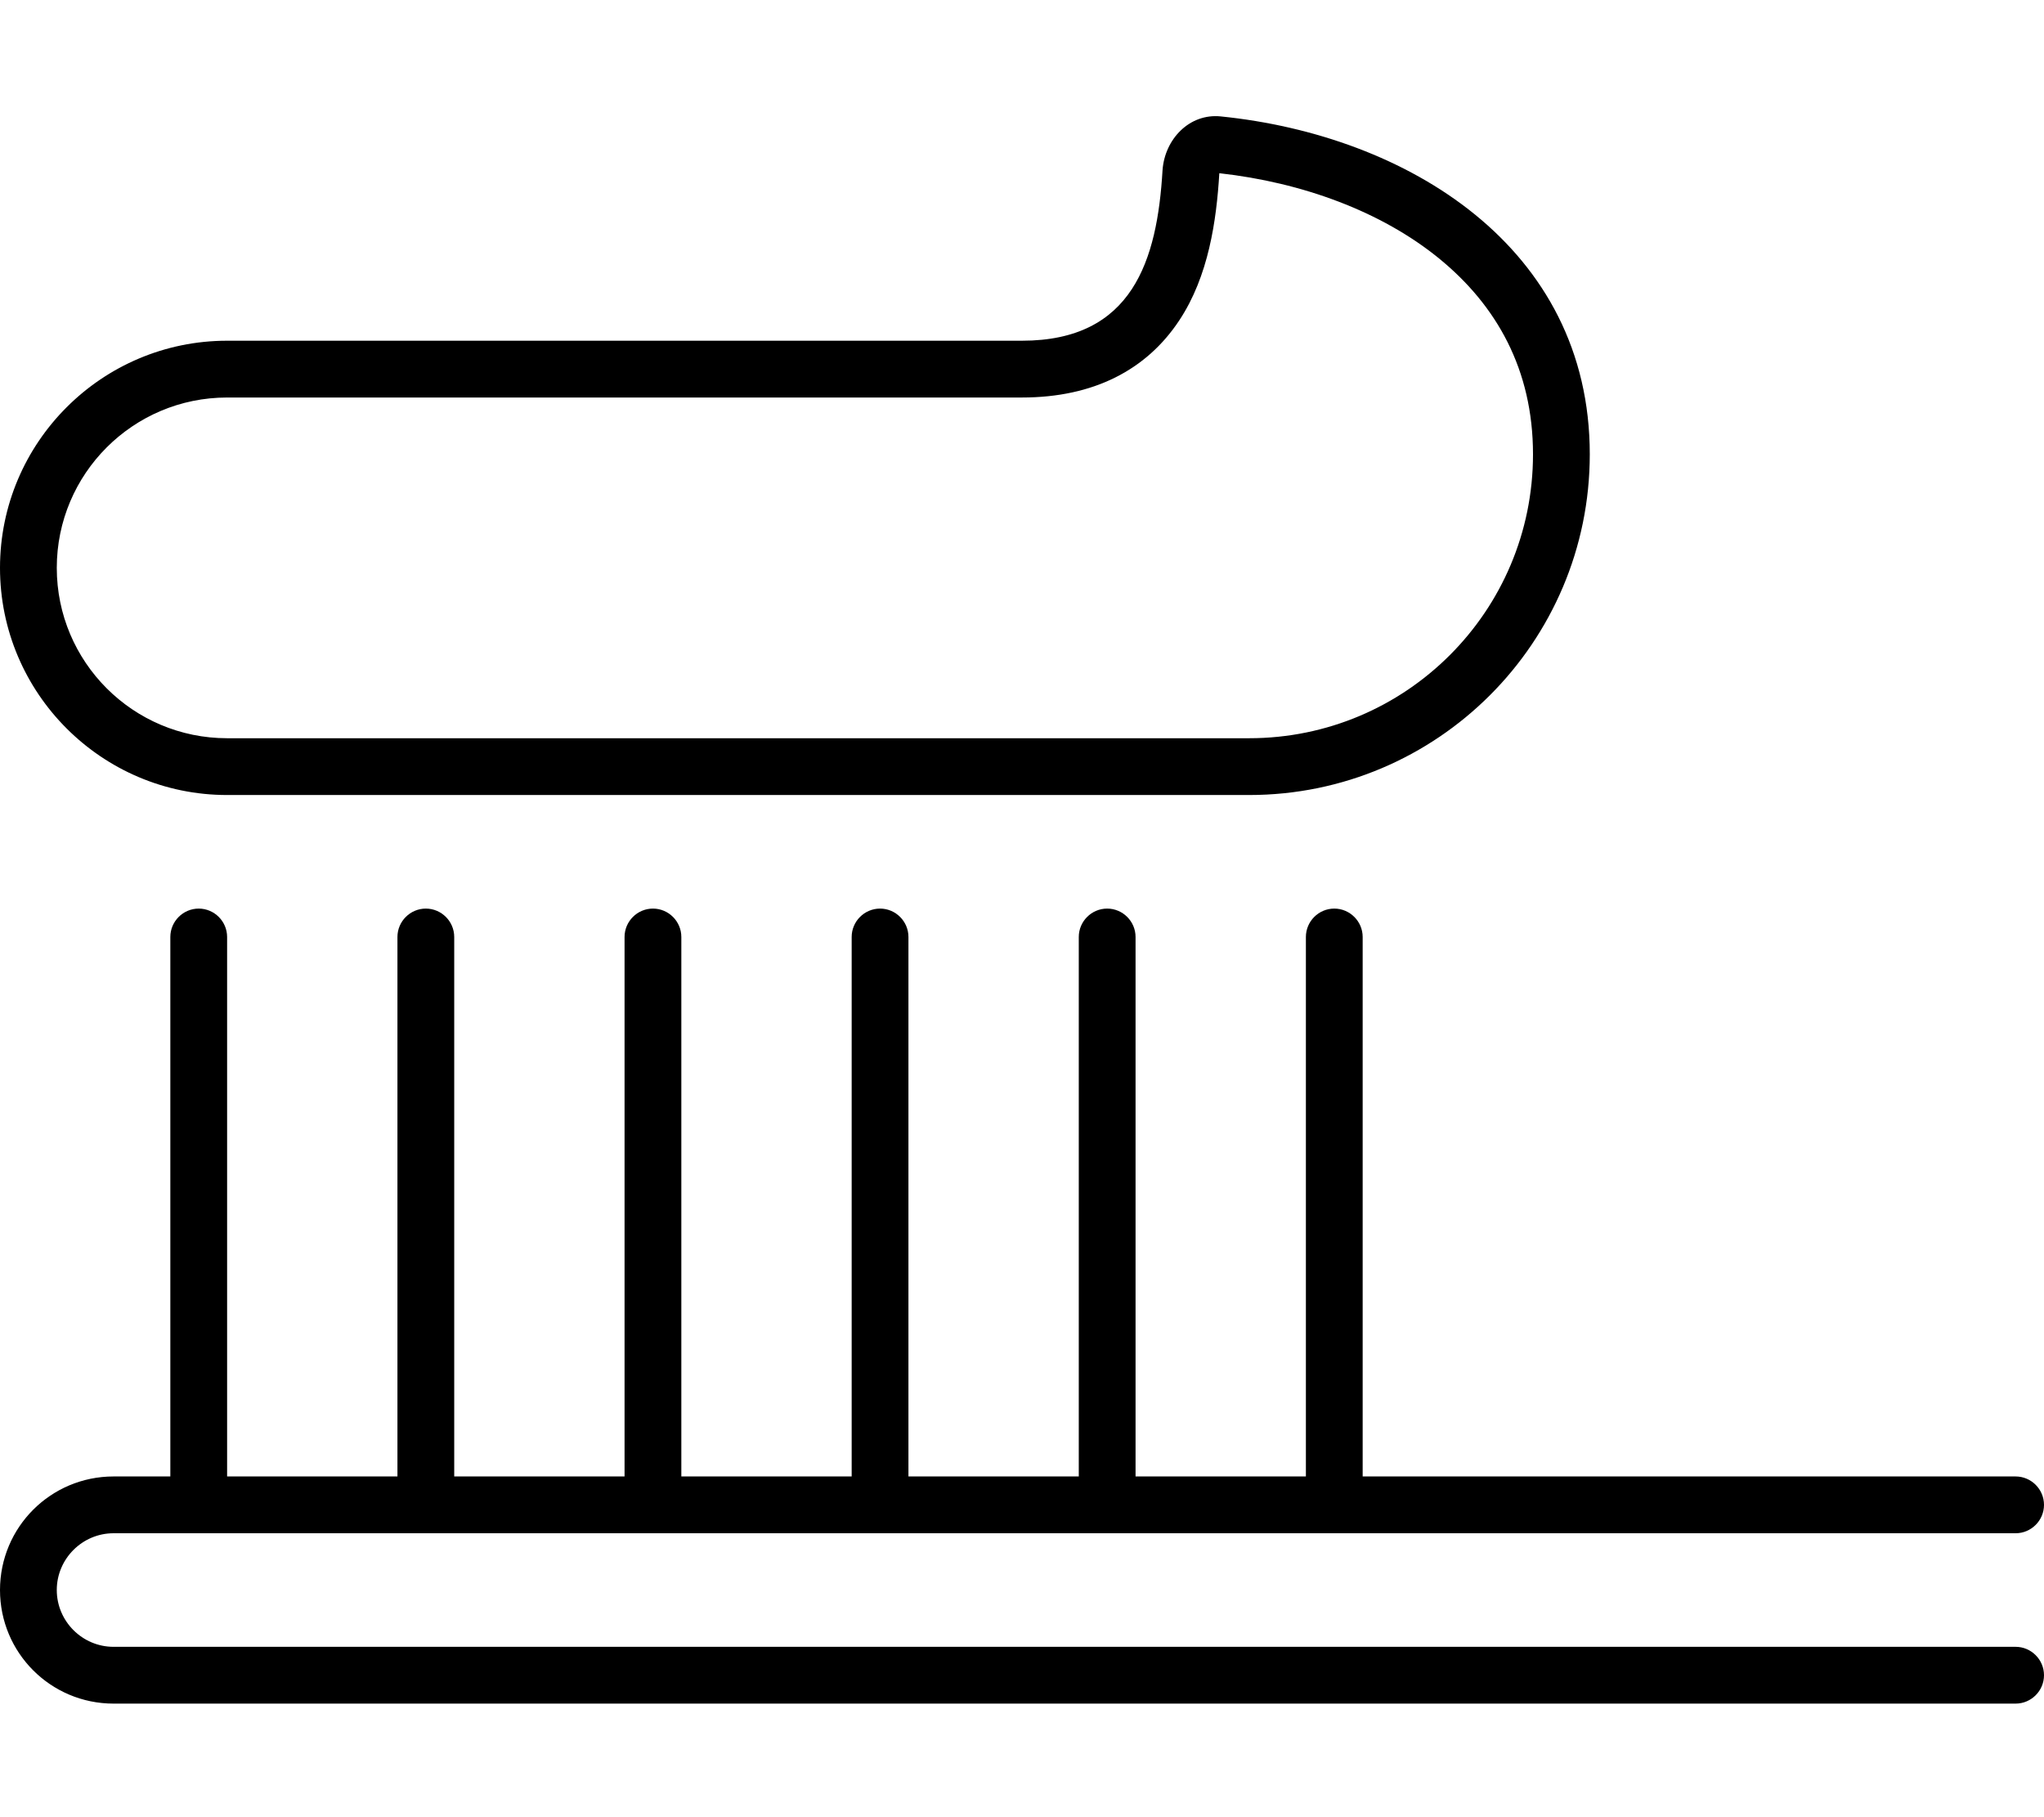
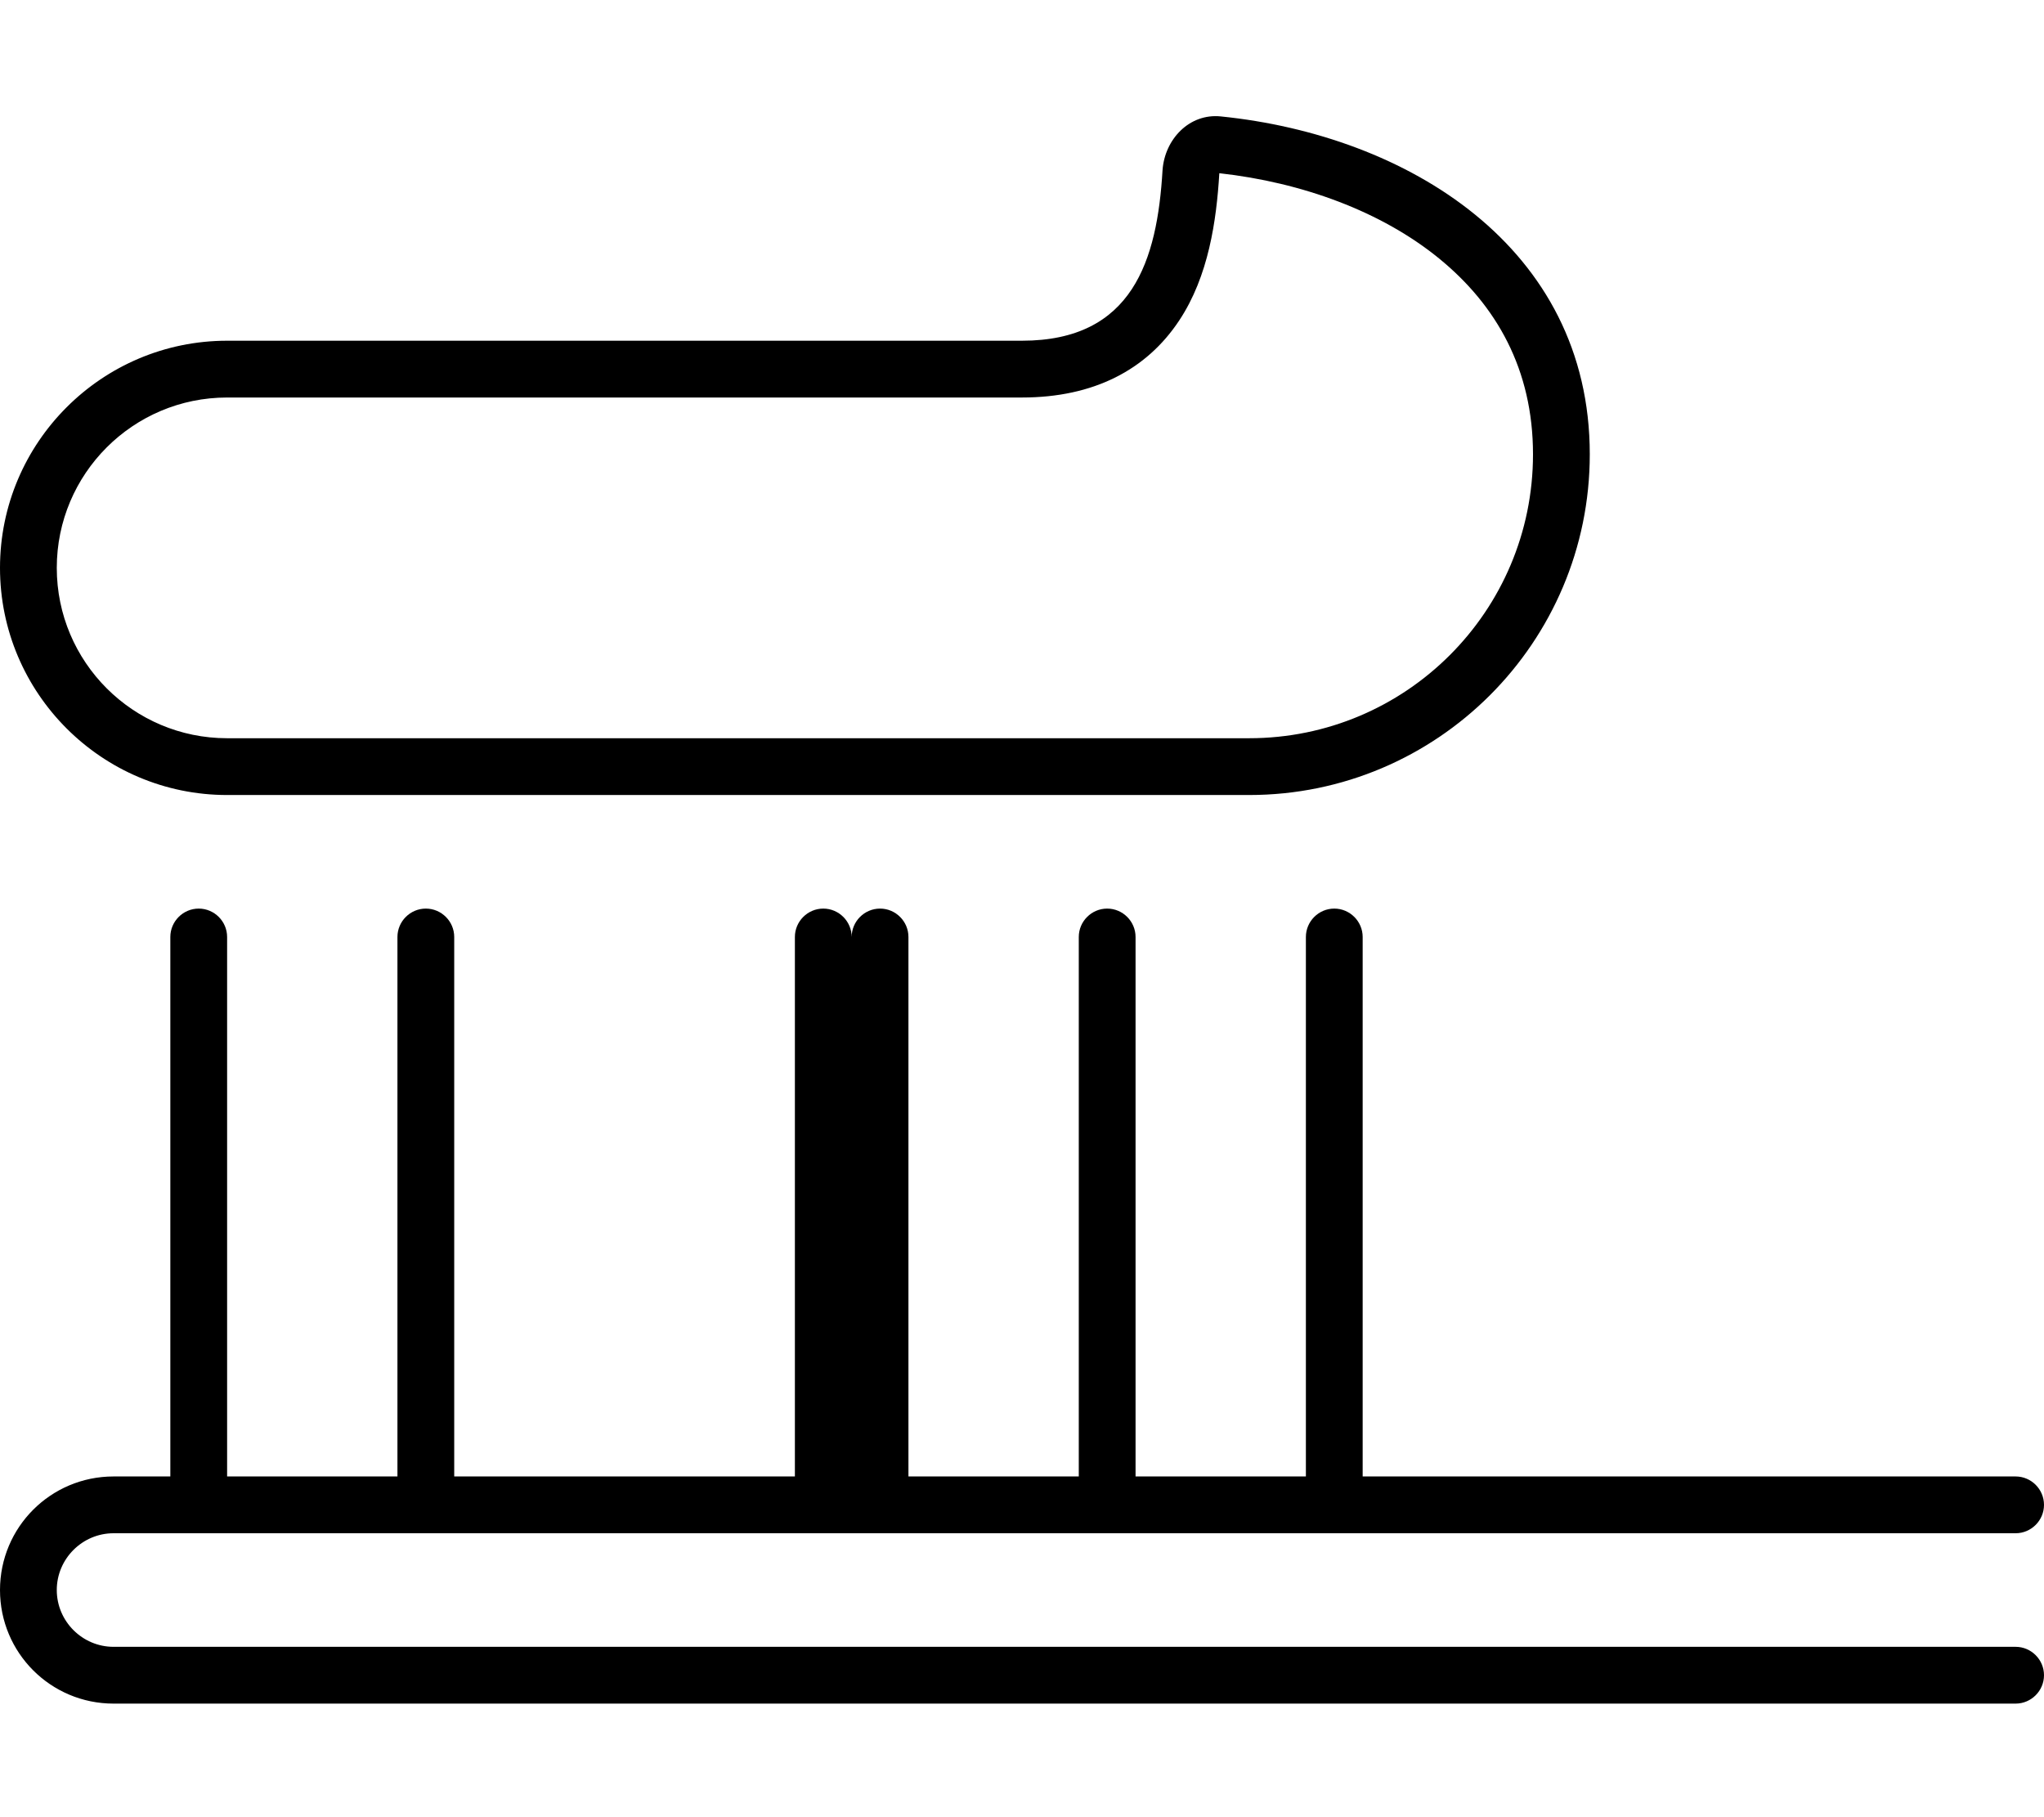
<svg xmlns="http://www.w3.org/2000/svg" viewBox="0 0 576 512">
-   <path d="M64 208c-26.5 0-48-21.5-48-48s21.5-48 48-48H288c20.2 0 35.1-7.8 44.3-21.7c8.3-12.5 10.5-28.2 11.3-41.4l0-.1c23.4 2.6 45.7 10.8 61.9 24C421.7 86 432 104.1 432 128c0 44.2-35.8 80-80 80H64zM0 160c0 35.3 28.7 64 64 64H352c53 0 96-43 96-96c0-58.5-51.6-89.9-104-95.2c-8.8-.9-15.8 6.4-16.4 15.2c-1.5 25.3-8.4 48-39.6 48H64C28.7 96 0 124.7 0 160zM64 264c0-4.4-3.6-8-8-8s-8 3.6-8 8V416H32c-17.7 0-32 14.3-32 32s14.3 32 32 32H568c4.4 0 8-3.6 8-8s-3.6-8-8-8H32c-8.8 0-16-7.2-16-16s7.2-16 16-16H56h64 64 64 64 64H568c4.4 0 8-3.6 8-8s-3.6-8-8-8H384V264c0-4.4-3.6-8-8-8s-8 3.6-8 8V416H320V264c0-4.4-3.6-8-8-8s-8 3.6-8 8V416H256V264c0-4.4-3.6-8-8-8s-8 3.6-8 8V416H192V264c0-4.4-3.6-8-8-8s-8 3.6-8 8V416H128V264c0-4.4-3.6-8-8-8s-8 3.6-8 8V416H64V264z" />
+   <path d="M64 208c-26.5 0-48-21.5-48-48s21.5-48 48-48H288c20.2 0 35.1-7.8 44.3-21.7c8.3-12.5 10.5-28.2 11.3-41.4l0-.1c23.4 2.6 45.7 10.8 61.9 24C421.7 86 432 104.1 432 128c0 44.2-35.8 80-80 80H64zM0 160c0 35.3 28.7 64 64 64H352c53 0 96-43 96-96c0-58.5-51.6-89.9-104-95.2c-8.8-.9-15.8 6.4-16.4 15.2c-1.5 25.3-8.4 48-39.6 48H64C28.7 96 0 124.7 0 160zM64 264c0-4.4-3.6-8-8-8s-8 3.6-8 8V416H32c-17.7 0-32 14.3-32 32s14.3 32 32 32H568c4.4 0 8-3.6 8-8s-3.6-8-8-8H32c-8.8 0-16-7.2-16-16s7.2-16 16-16H56h64 64 64 64 64H568c4.4 0 8-3.6 8-8s-3.6-8-8-8H384V264c0-4.4-3.6-8-8-8s-8 3.6-8 8V416H320V264c0-4.4-3.6-8-8-8s-8 3.6-8 8V416H256V264c0-4.4-3.6-8-8-8s-8 3.6-8 8V416V264c0-4.4-3.6-8-8-8s-8 3.6-8 8V416H128V264c0-4.4-3.6-8-8-8s-8 3.6-8 8V416H64V264z" />
</svg>